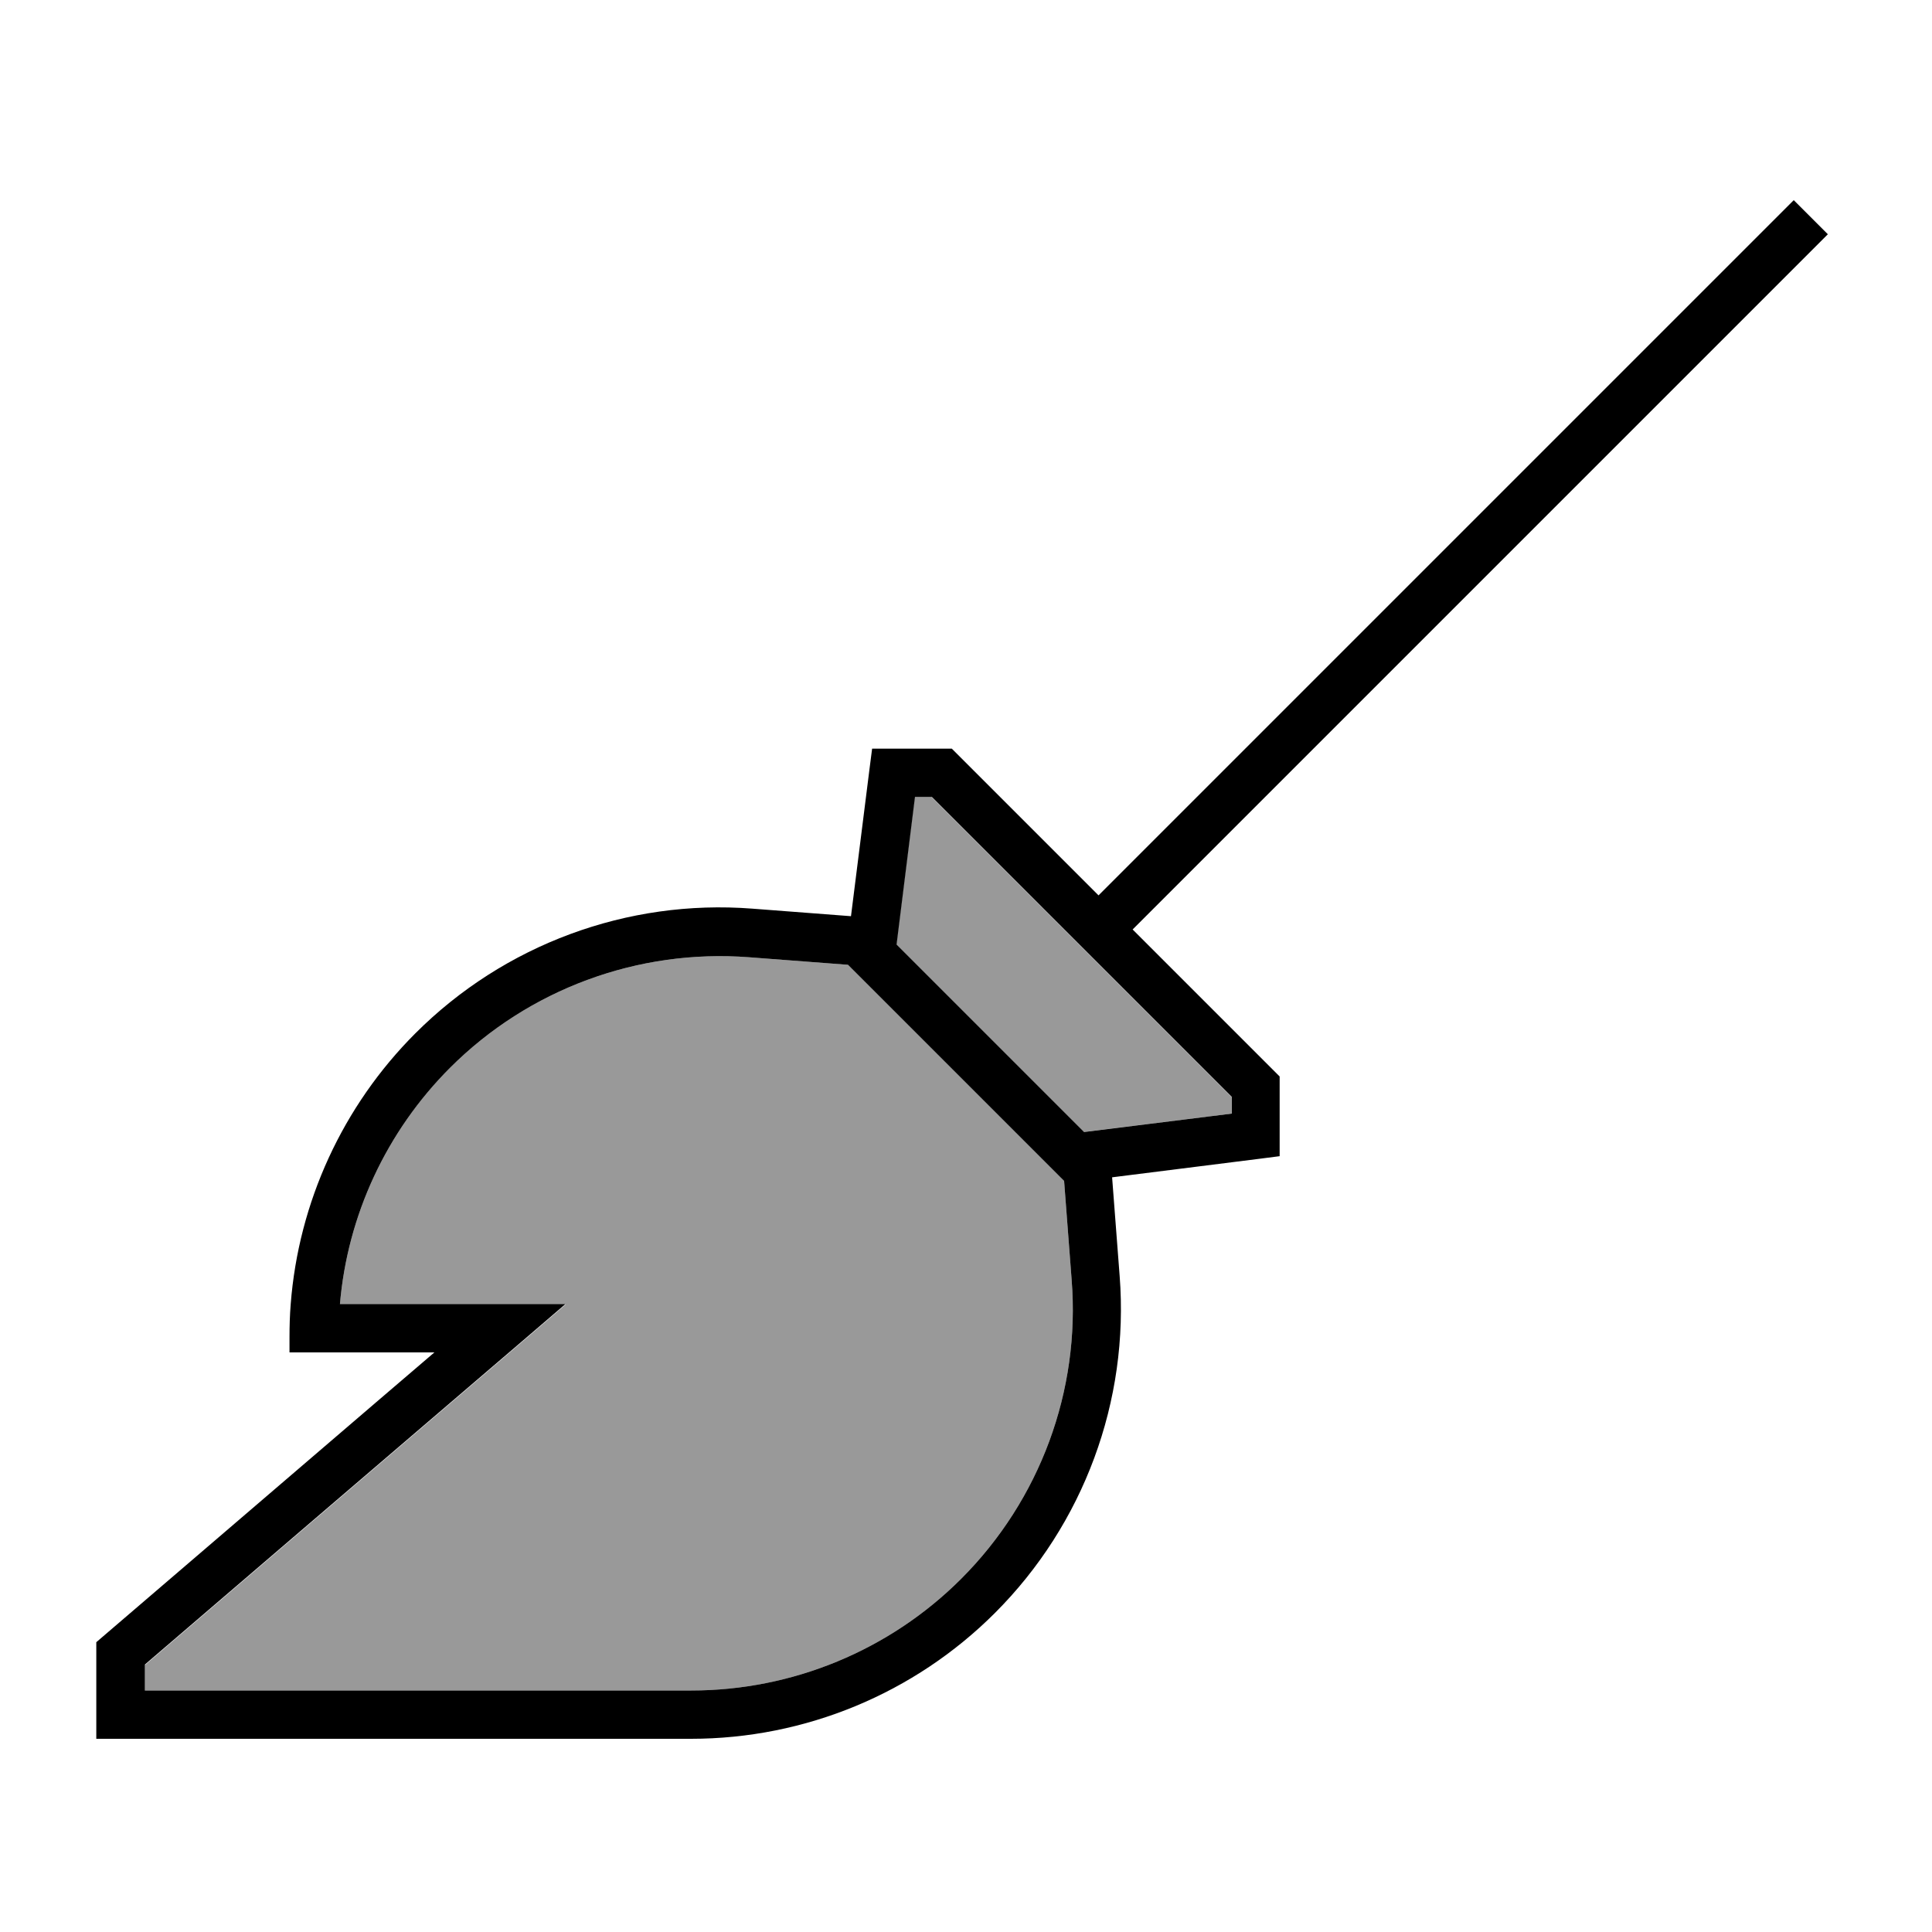
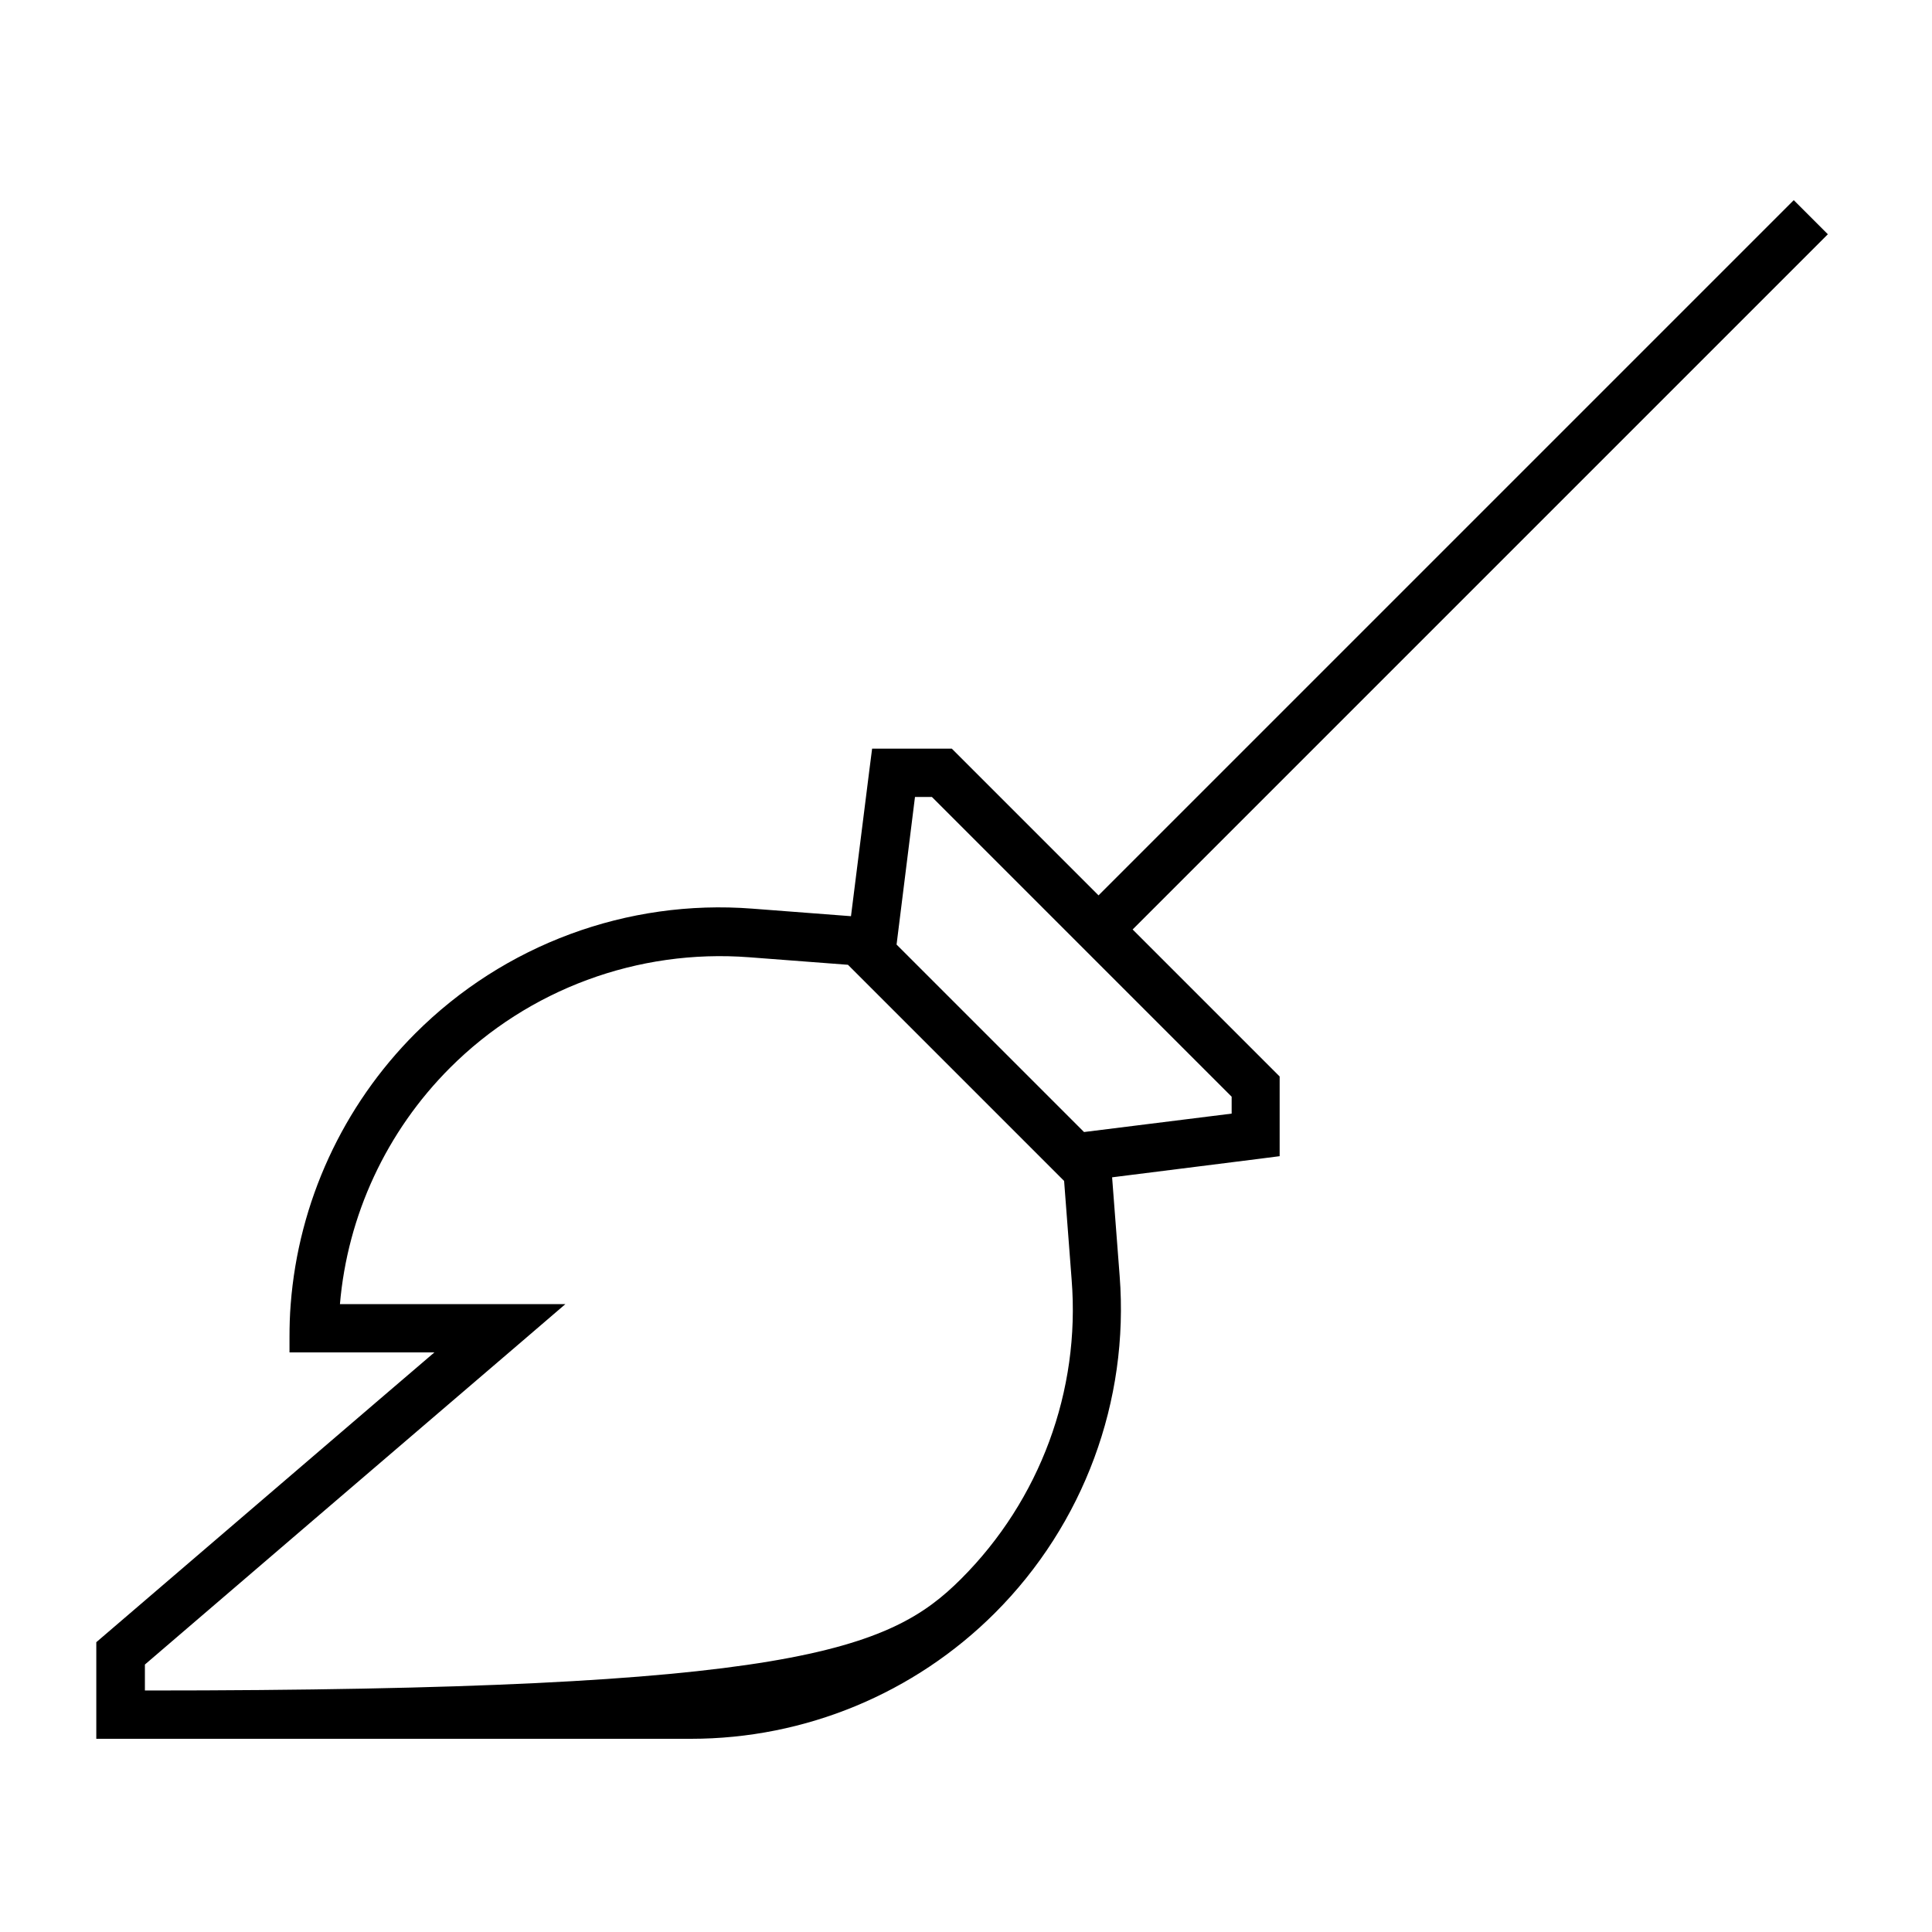
<svg xmlns="http://www.w3.org/2000/svg" viewBox="0 0 640 640">
-   <path opacity=".4" fill="currentColor" d="M48 551.4L48 560L229 560C262.5 560 294.7 546.7 318.4 523C344.5 496.9 357.9 460.7 355 424L352.5 391.2L280.9 319.6L248.1 317.1C211.3 314.3 175.1 327.7 149.1 353.7C128 374.8 115.1 402.6 112.6 432.1L187.4 432.1C177.8 440.4 131.3 480.1 48.1 551.5zM296.9 312.9L359 375L407.9 368.9L407.9 363.3L308.6 264L303 264L296.9 312.9z" />
-   <path fill="currentColor" d="M375.3 308L421.6 354.3L423.9 356.6L423.9 383L416.9 383.9L368.4 390L370.9 422.7C374.1 464.1 359 504.9 329.6 534.3C302.9 561 266.7 576 228.9 576L31.9 576L31.9 544L125.2 464L143.9 448L95.9 448L95.9 443C95.9 439.3 96 435.7 96.3 432C98.9 398.3 113.5 366.4 137.6 342.3C167 312.9 207.8 297.8 249.2 301L281.9 303.5L288 255L288.9 248L315.3 248L317.6 250.3L363.9 296.6L594.2 66.3L605.5 77.6L375.2 307.9zM408 368.9L408 363.3L308.7 264L303.1 264L297 312.9L359.1 375L408 368.9zM112.5 432L187.3 432C177.7 440.3 131.2 480 48 551.4L48 560L229 560C262.5 560 294.7 546.7 318.4 523C344.5 496.9 357.9 460.7 355 424L352.5 391.2L280.9 319.6L248.1 317.1C211.3 314.3 175.1 327.7 149.1 353.7C128 374.8 115.1 402.6 112.6 432.1z" />
+   <path fill="currentColor" d="M375.3 308L421.6 354.3L423.9 356.6L423.9 383L416.9 383.9L368.4 390L370.9 422.7C374.1 464.1 359 504.9 329.6 534.3C302.9 561 266.7 576 228.9 576L31.9 576L31.9 544L125.2 464L143.9 448L95.9 448L95.9 443C95.9 439.3 96 435.7 96.3 432C98.9 398.3 113.5 366.4 137.6 342.3C167 312.9 207.8 297.8 249.2 301L281.9 303.5L288 255L288.9 248L315.3 248L317.6 250.3L363.9 296.6L594.2 66.3L605.5 77.6L375.2 307.9zM408 368.9L408 363.3L308.7 264L303.1 264L297 312.9L359.1 375L408 368.9zM112.5 432L187.3 432C177.7 440.3 131.2 480 48 551.4L48 560C262.5 560 294.7 546.7 318.4 523C344.5 496.9 357.9 460.7 355 424L352.5 391.2L280.9 319.6L248.1 317.1C211.3 314.3 175.1 327.7 149.1 353.7C128 374.8 115.1 402.6 112.6 432.1z" />
</svg>